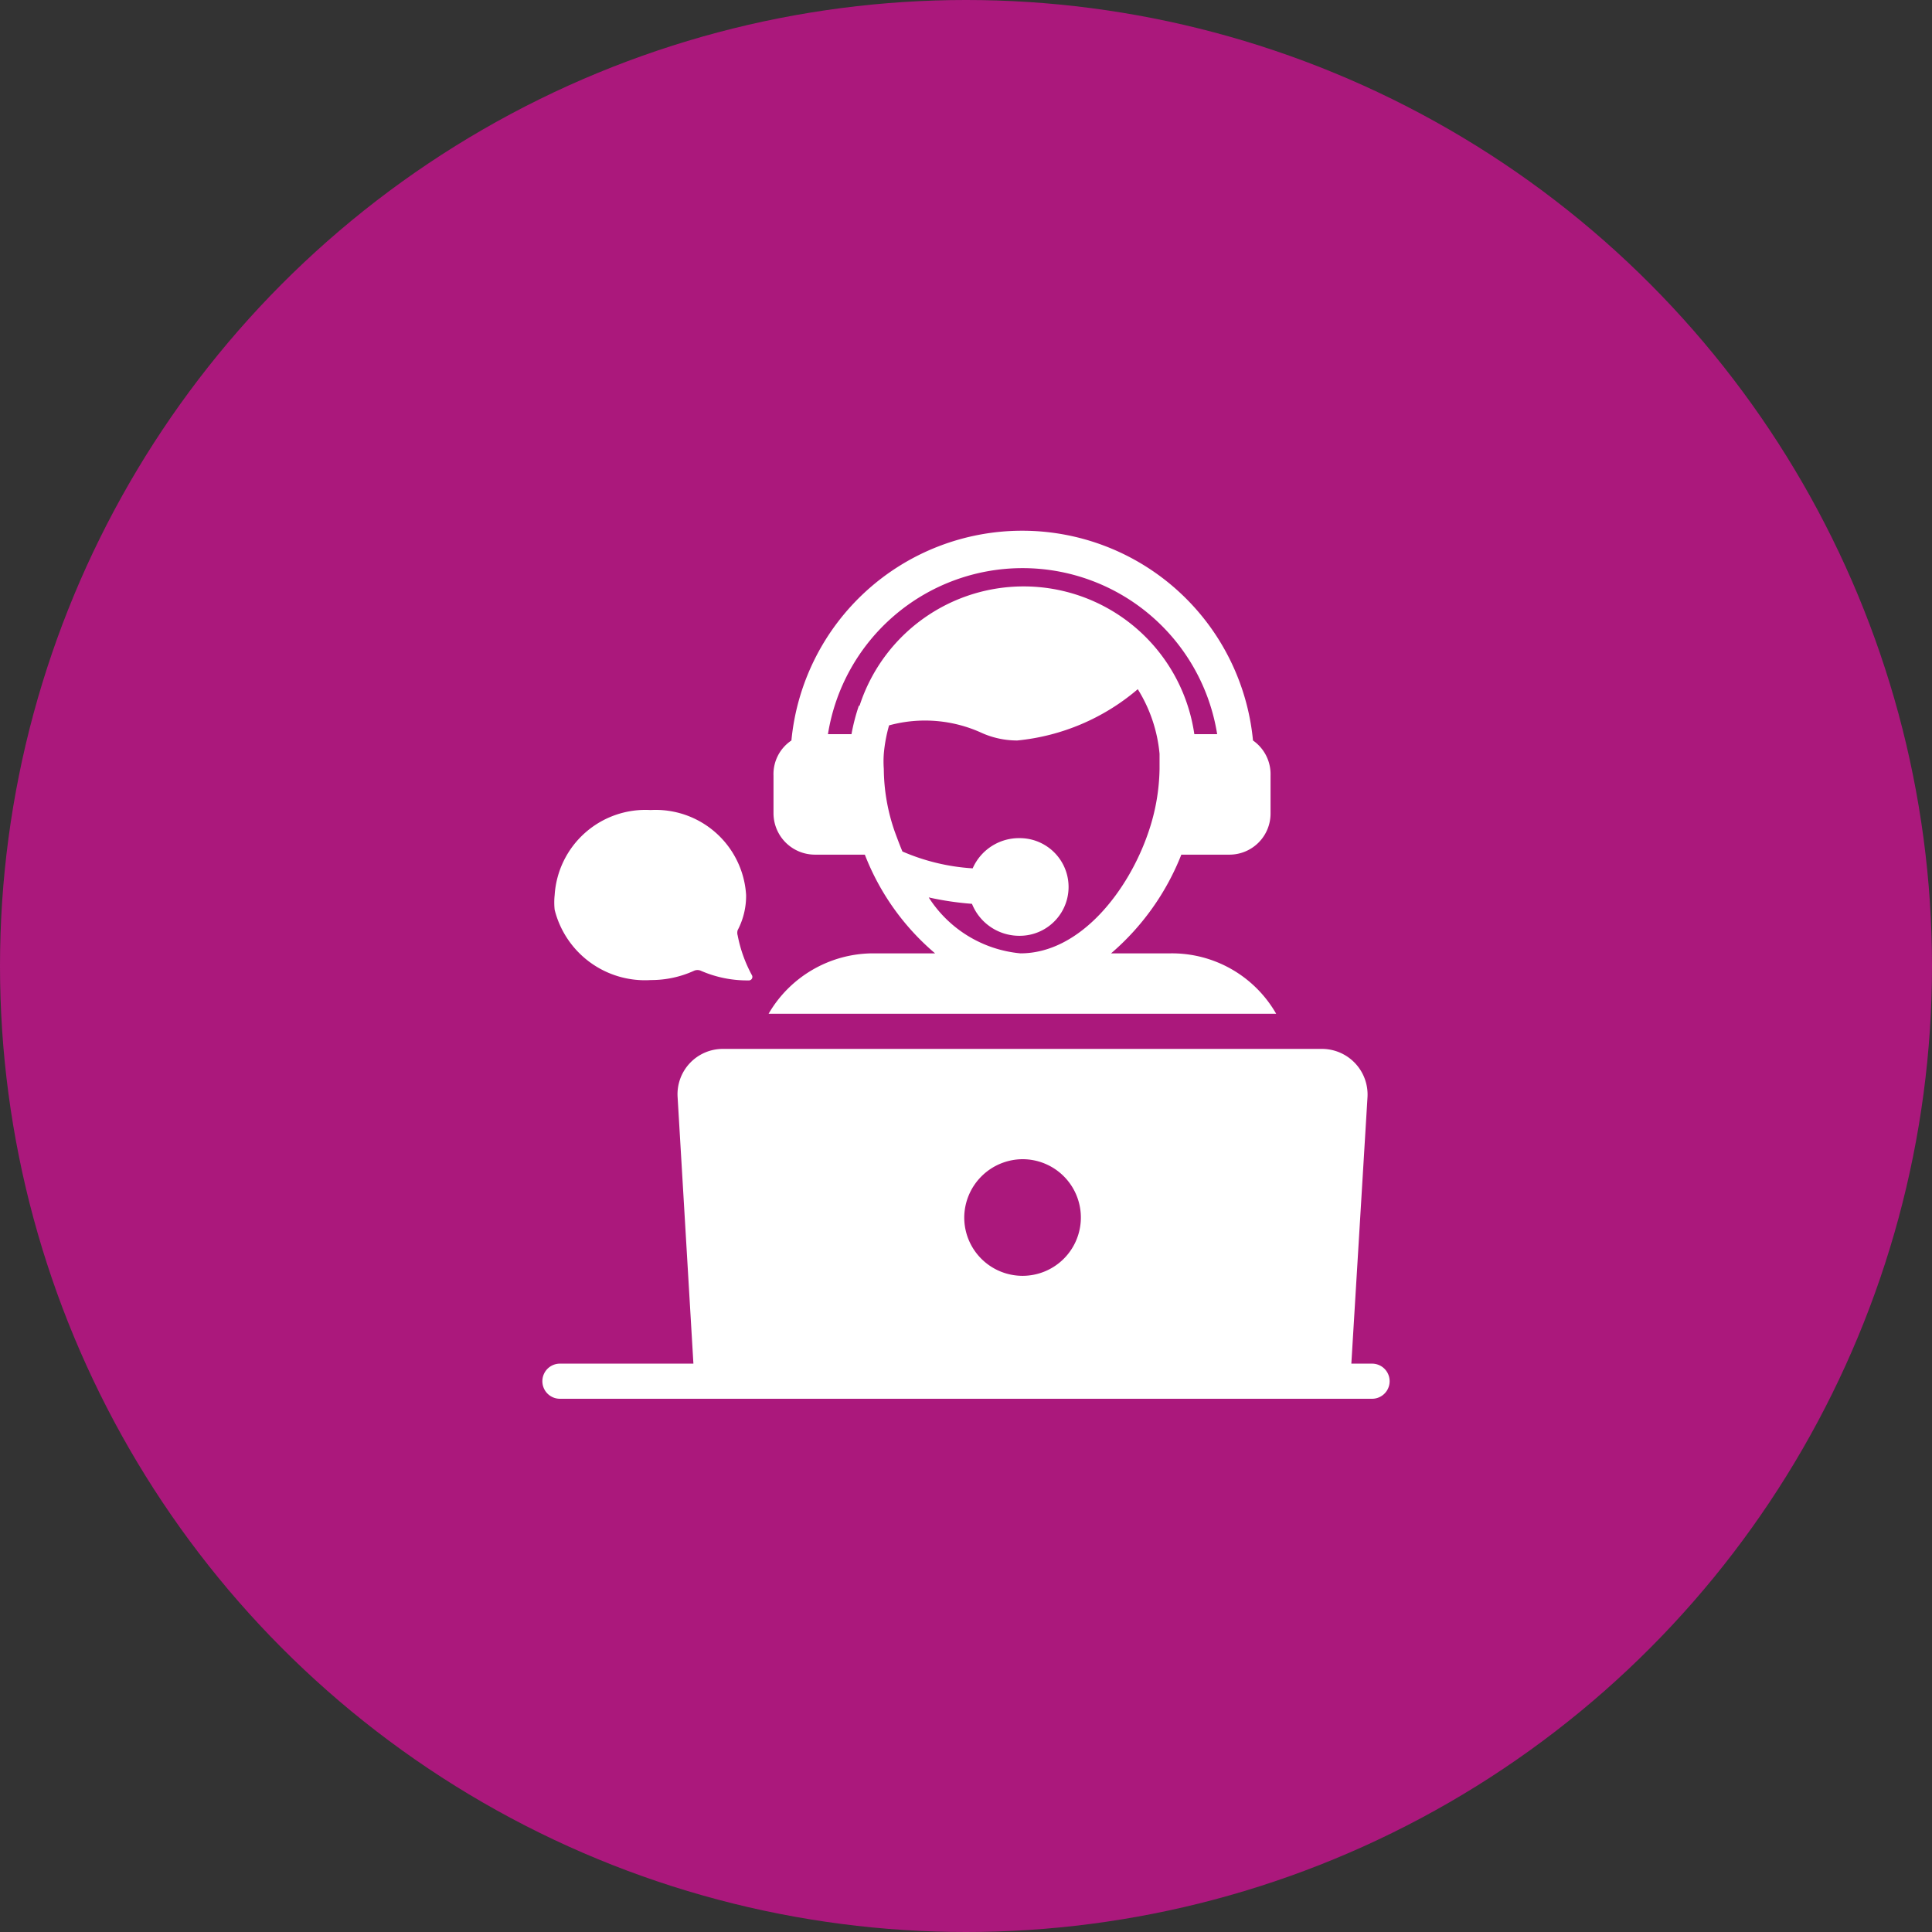
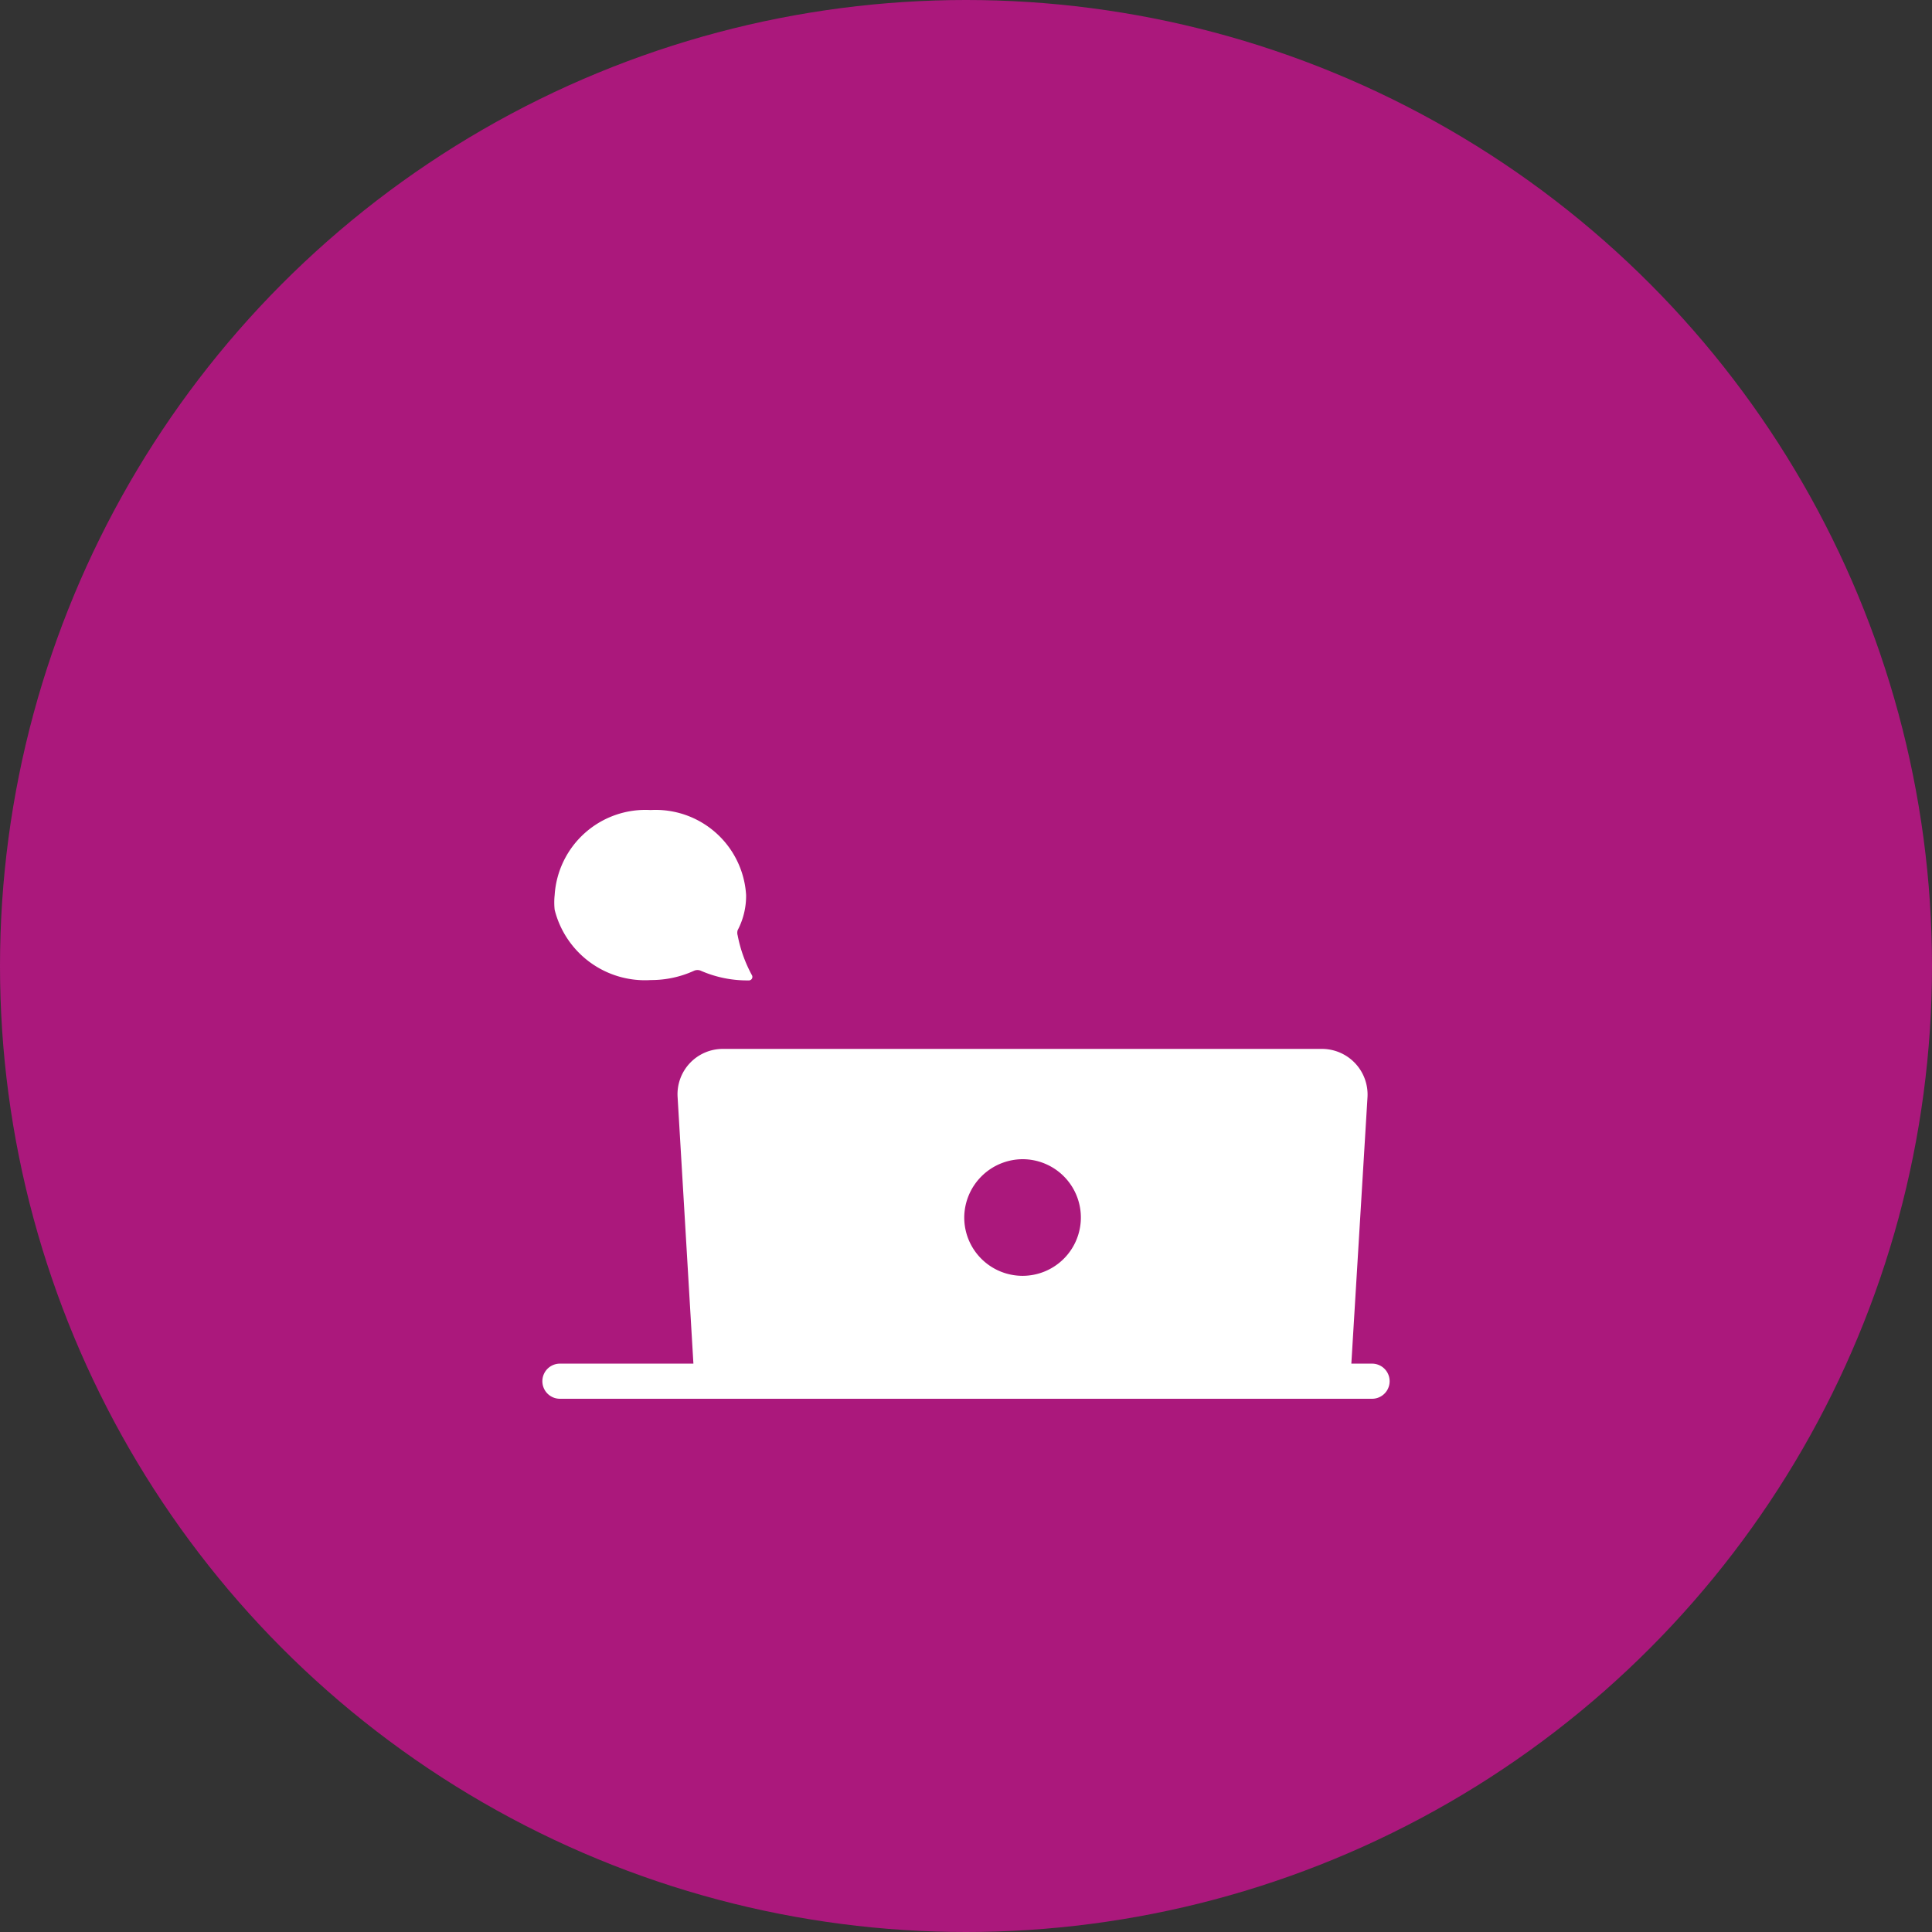
<svg xmlns="http://www.w3.org/2000/svg" id="Layer_1" data-name="Layer 1" viewBox="0 0 55 55">
  <rect x="0" y="0" width="55" height="55" fill="#333333" stroke="none" />
  <defs>
    <style>.cls-1{fill:#ab187c;}.cls-2{fill:#fff;}</style>
  </defs>
  <circle class="cls-1" cx="27.5" cy="27.5" r="27.5" />
  <g id="_62" data-name="62">
    <path class="cls-2" d="M18.53,27.9a2.93,2.93,0,0,0,1.24-.27.25.25,0,0,1,.17,0,3.29,3.29,0,0,0,1.39.28.1.1,0,0,0,.08-.14A3.92,3.92,0,0,1,21,26.63a.26.26,0,0,1,0-.15,2.1,2.1,0,0,0,.24-1,2.58,2.58,0,0,0-2.72-2.42,2.59,2.59,0,0,0-2.73,2.42,2,2,0,0,0,0,.42A2.65,2.65,0,0,0,18.53,27.9Z" />
    <path class="cls-2" d="M39.06,38.82h-.59l.46-7.59a1.3,1.3,0,0,0-1.29-1.37H20.58a1.29,1.29,0,0,0-1.29,1.37l.45,7.59h-3.8a.5.5,0,1,0,0,1H39.06a.5.5,0,0,0,0-1ZM29.11,33a1.66,1.66,0,1,1-1.66,1.66A1.67,1.67,0,0,1,29.11,33Z" />
-     <path class="cls-2" d="M21.88,28.86H36.33a3.42,3.42,0,0,0-3-1.72H31.63a7.16,7.16,0,0,0,2-2.81H35a1.17,1.17,0,0,0,1.17-1.18V22.08a1.17,1.17,0,0,0-.5-1,6.6,6.6,0,0,0-13.14,0,1.15,1.15,0,0,0-.51,1v1.07a1.18,1.18,0,0,0,1.18,1.18h1.42a7,7,0,0,0,2,2.81H24.85A3.45,3.45,0,0,0,21.88,28.86Zm2.57-8.77h0a5.67,5.67,0,0,0-.21.81h-.67a5.61,5.61,0,0,1,11.08,0H34a4.91,4.91,0,0,0-9.53-.81Zm2,5.46a8.62,8.62,0,0,0,1.22.18,1.45,1.45,0,0,0,1.36.91,1.39,1.39,0,1,0,0-2.78,1.44,1.44,0,0,0-1.34.86,5.94,5.94,0,0,1-2-.48c-.08-.19-.15-.38-.22-.57a5.52,5.52,0,0,1-.31-1.78,3,3,0,0,1,0-.43,4.29,4.29,0,0,1,.15-.81,3.88,3.88,0,0,1,2.65.22,2.47,2.47,0,0,0,1,.21,6.21,6.21,0,0,0,3.43-1.46,4.19,4.19,0,0,1,.62,1.84c0,.14,0,.28,0,.43a5.8,5.8,0,0,1-.31,1.78c-.56,1.67-1.94,3.47-3.65,3.47A3.48,3.48,0,0,1,26.44,25.55Z" />
  </g>
</svg>